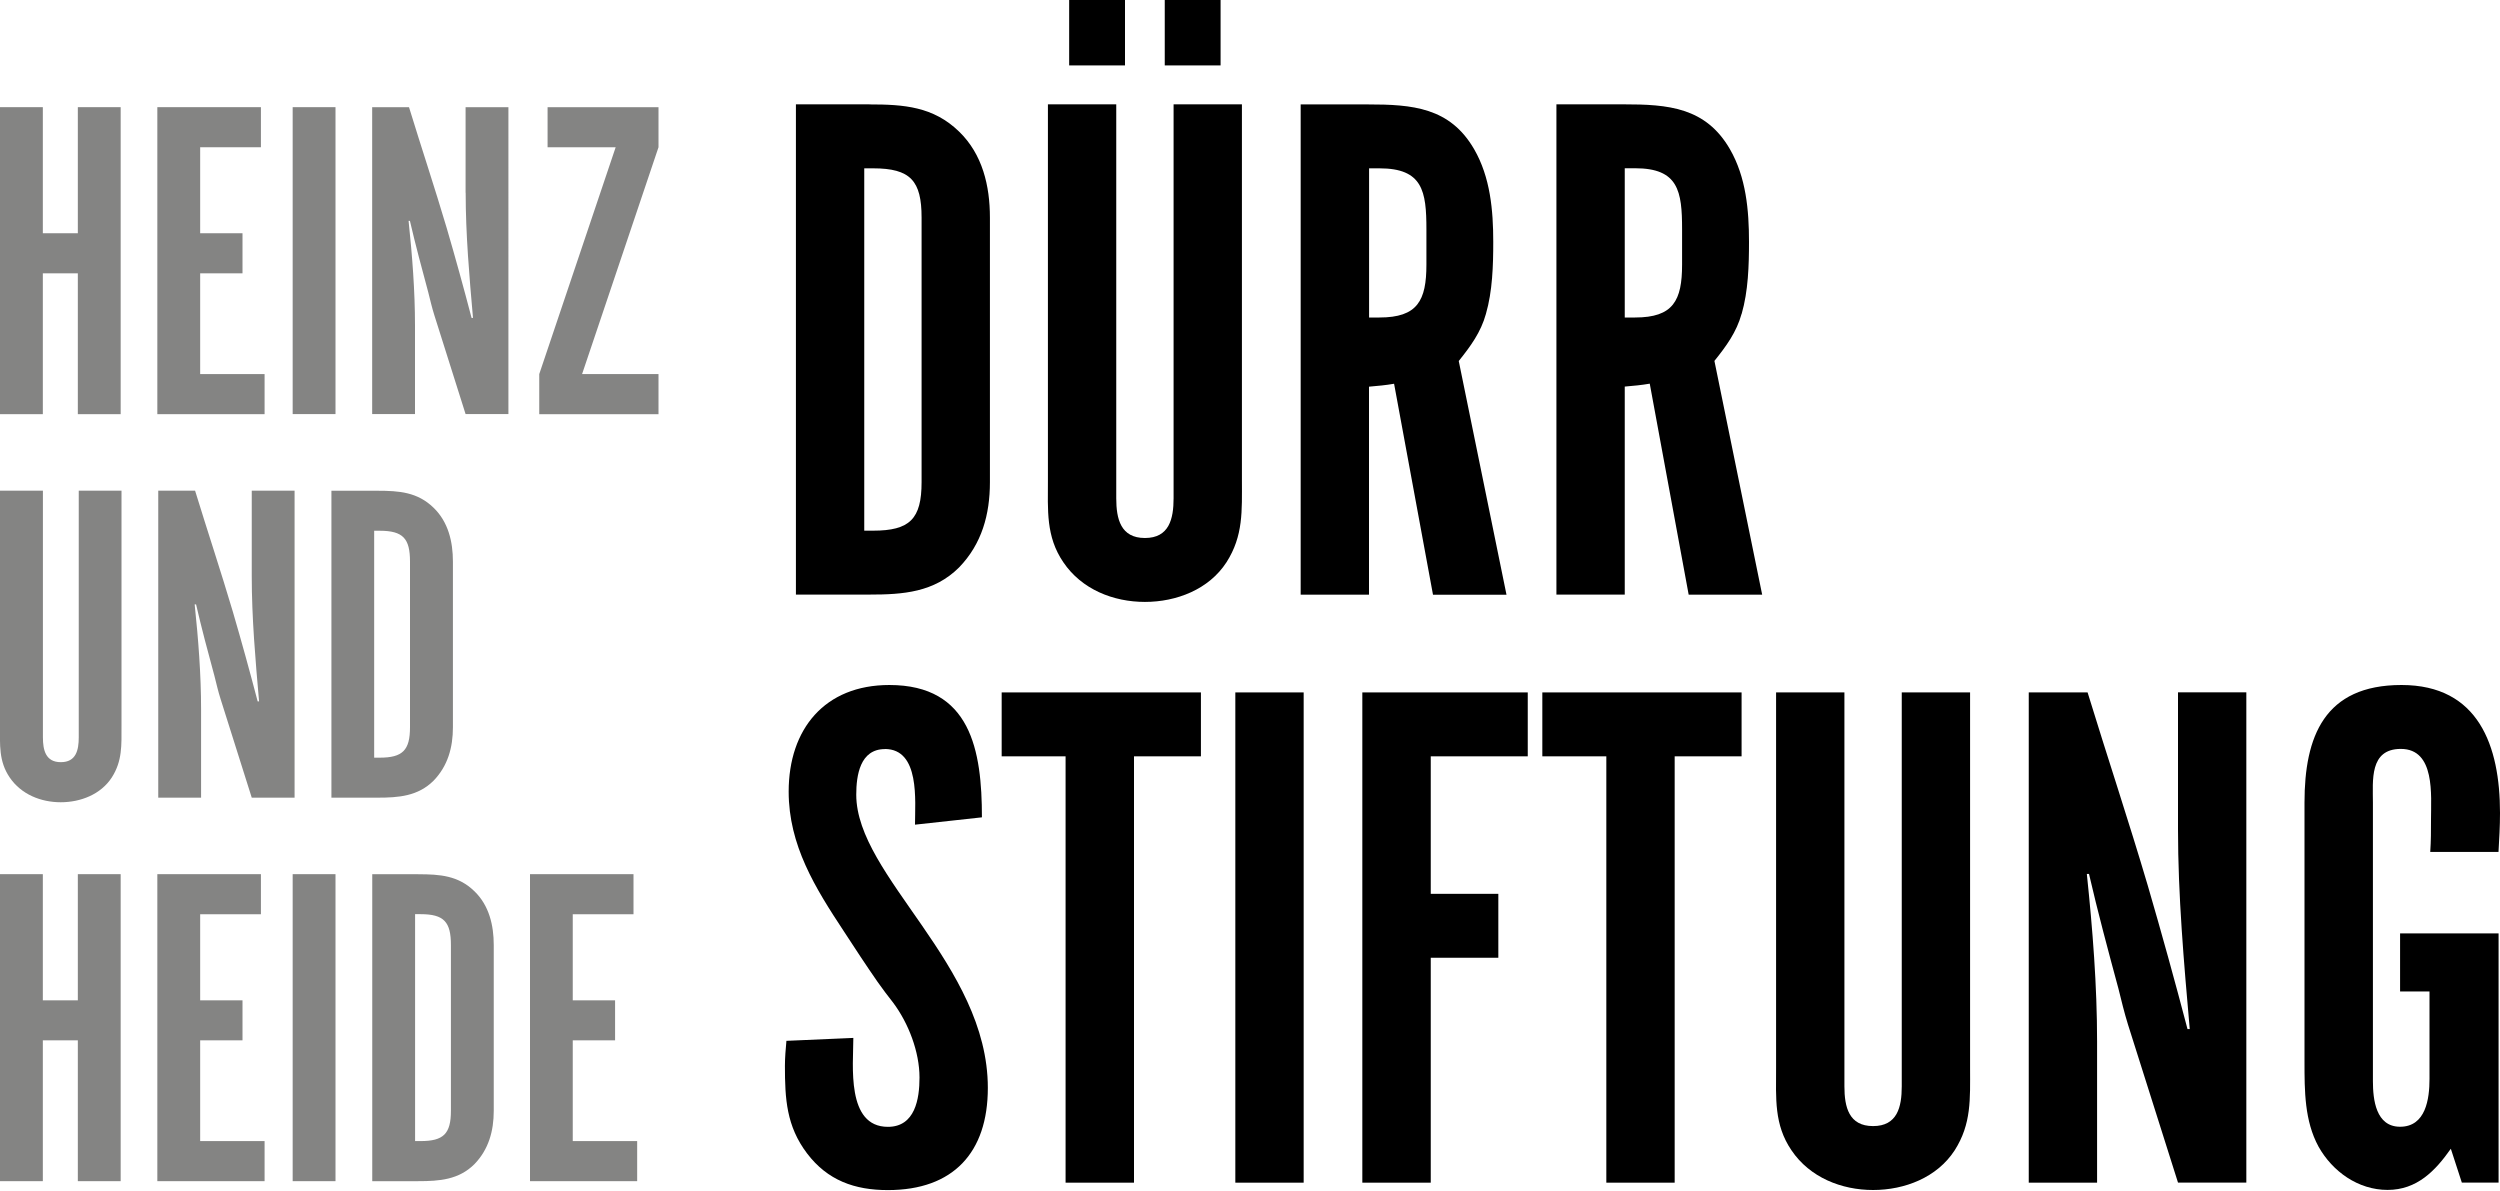
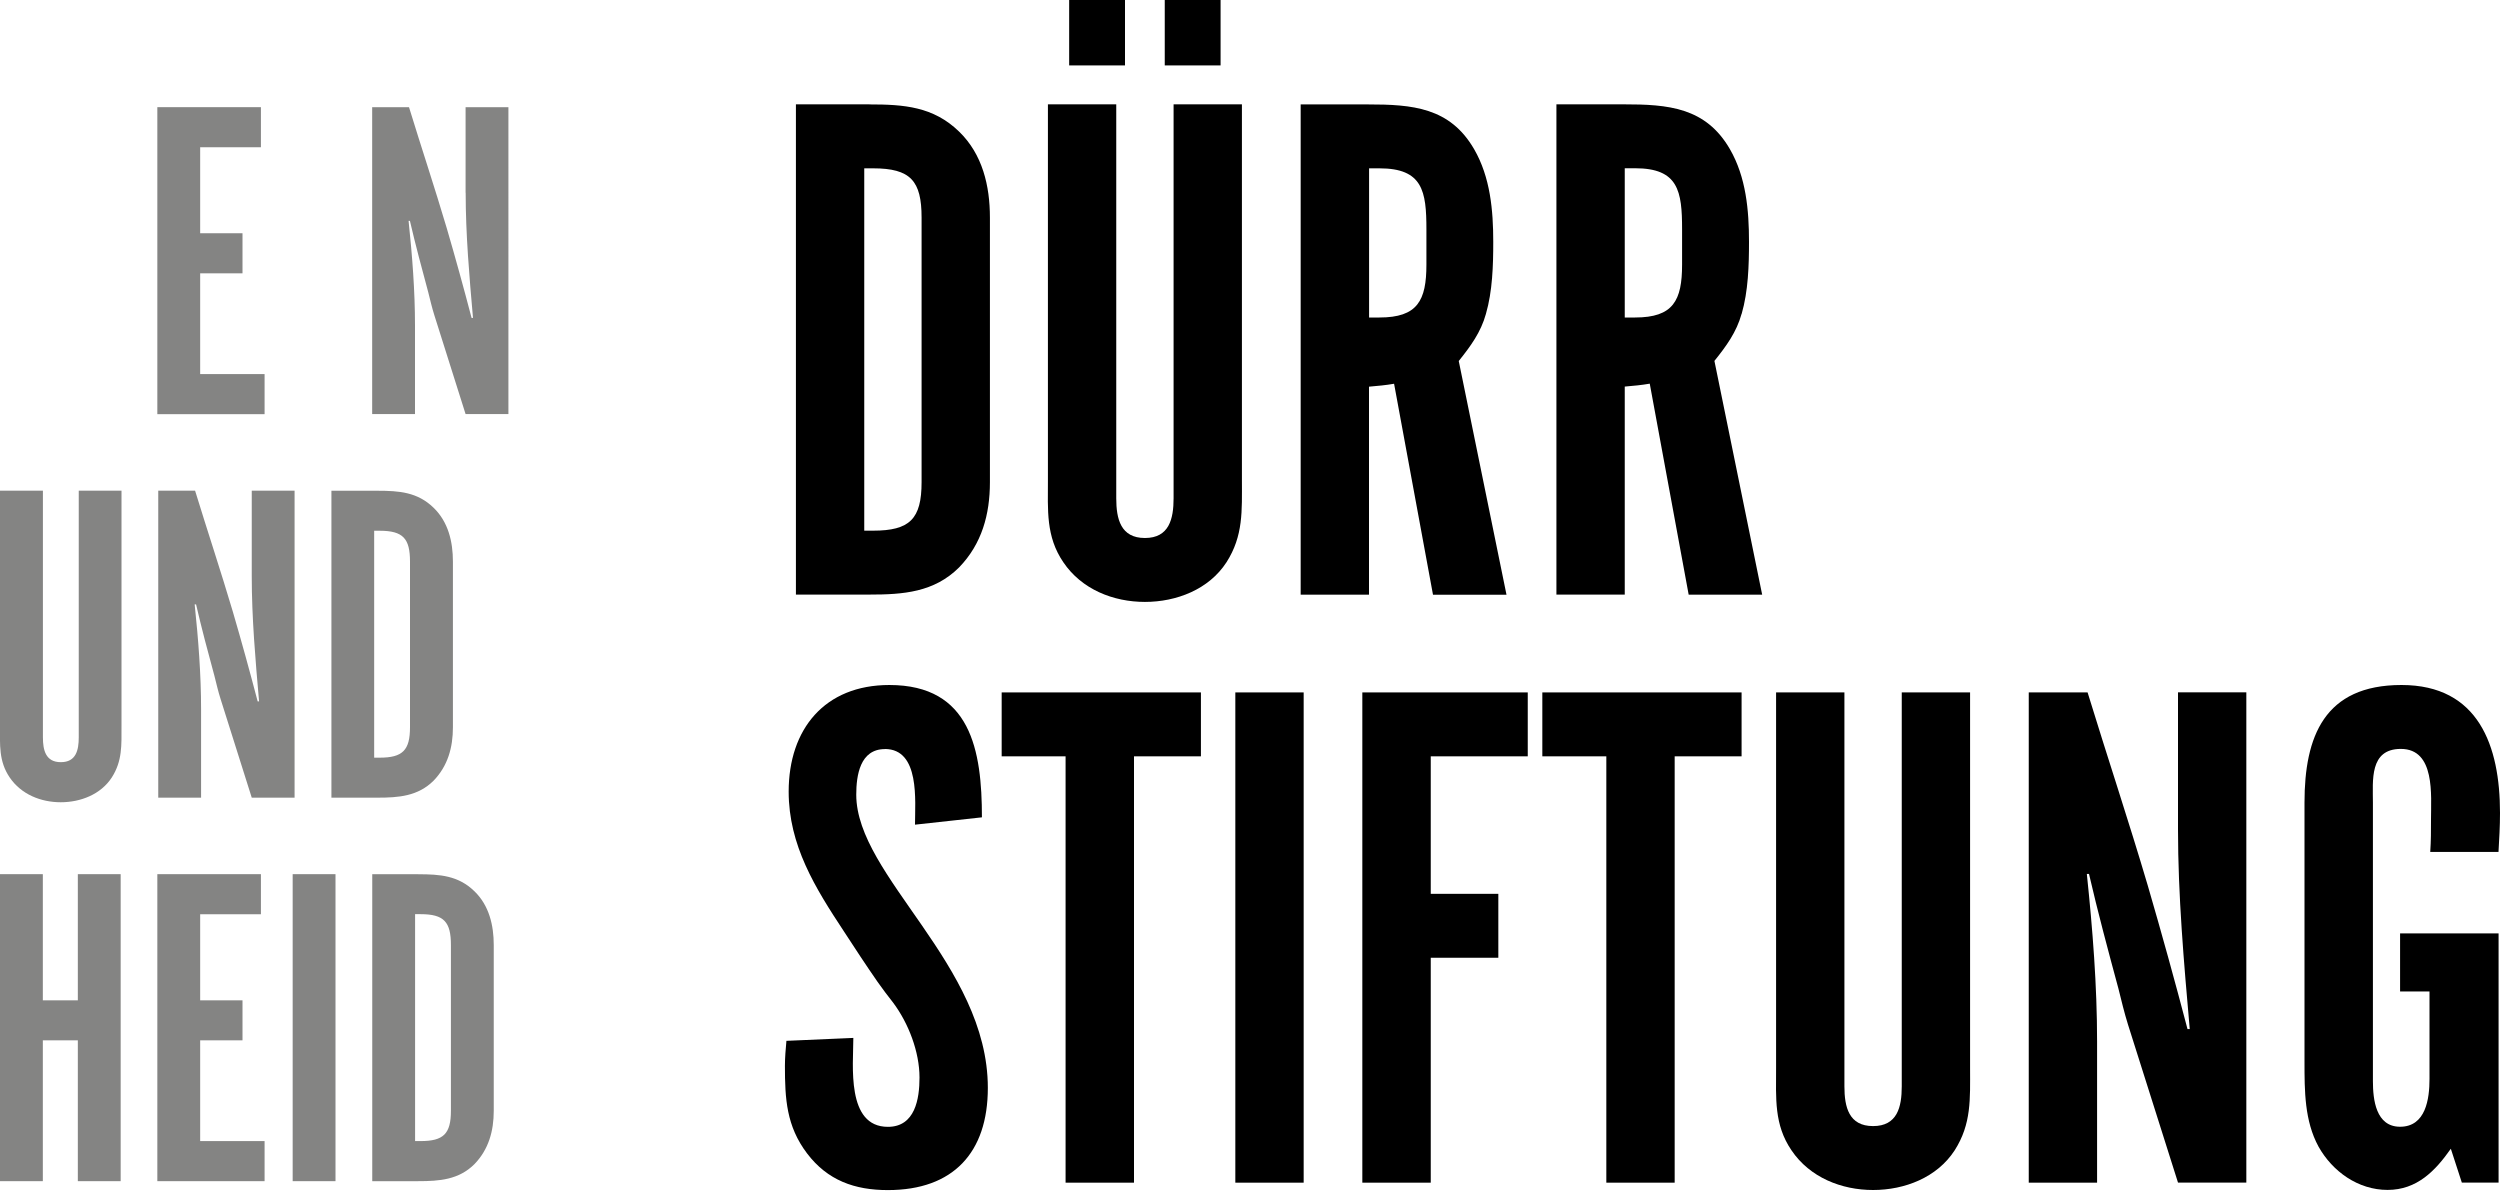
<svg xmlns="http://www.w3.org/2000/svg" id="Ebene_1" data-name="Ebene 1" viewBox="0 0 300 142.9">
  <defs>
    <style>
      .cls-1 {
        fill: #848483;
      }
    </style>
  </defs>
  <g>
    <path d="M106.18,89.88c4.24,0,3.62,6.26,3.62,9.08l8.03-.88c0-8.03-1.32-15.88-11.11-15.88-7.76,0-12.08,5.29-12.08,12.79,0,6.44,3.18,11.55,6.62,16.76,1.32,2.03,2.65,4.06,4.06,6.09.62.88,1.23,1.68,1.85,2.47,1.85,2.47,3.17,5.91,3.17,9,0,2.56-.53,5.91-3.79,5.91-5.03,0-4.15-7.41-4.15-10.67l-8.03.35c-.09.97-.18,2.03-.18,3,0,3.97.18,7.23,2.65,10.5,2.47,3.26,5.73,4.41,9.7,4.41,7.85,0,12-4.5,12-12.26,0-14.82-15.79-25.4-15.79-35.19,0-2.29.44-5.47,3.44-5.47Z" />
    <polygon points="120.2 90.76 127.87 90.76 127.87 141.92 136.08 141.92 136.08 90.76 144.11 90.76 144.11 83.09 120.2 83.09 120.2 90.76" />
    <rect x="148.24" y="83.09" width="8.2" height="58.83" />
    <polygon points="163.48 141.92 171.69 141.92 171.69 114.93 179.8 114.93 179.8 107.26 171.69 107.26 171.69 90.76 183.33 90.76 183.33 83.09 163.48 83.09 163.48 141.92" />
    <polygon points="185.08 90.76 192.76 90.76 192.76 141.92 200.96 141.92 200.96 90.76 208.99 90.76 208.99 83.09 185.08 83.09 185.08 90.76" />
    <path d="M236.41,83.09h-8.2v47.28c0,2.47-.53,4.76-3.44,4.76s-3.44-2.29-3.44-4.76v-47.28h-8.2v45.07c0,3.62-.26,6.79,1.85,9.88,2.2,3.26,6,4.76,9.79,4.76s7.68-1.5,9.79-4.76c2.03-3.18,1.85-6.17,1.85-9.88v-45.07Z" />
    <path d="M261.36,99.5c0,7.94.71,16.05,1.41,23.99h-.27c-1.5-5.73-3.09-11.47-4.76-17.2-2.29-7.76-4.85-15.43-7.23-23.2h-7.06v58.83h8.2v-16.94c0-6.7-.53-13.41-1.23-20.11h.26c1.06,4.59,2.29,9.17,3.53,13.76.35,1.41.71,2.91,1.15,4.32l6,18.96h8.2v-58.83h-8.2v16.41Z" />
    <path d="M291.62,102.23h8.2c.09-1.59.18-3.09.18-4.68,0-8.03-2.56-15.35-11.82-15.35s-11.64,6.18-11.64,14.11v31.14c0,3.44,0,7.06,1.68,10.14,1.68,3,4.76,5.2,8.29,5.2s5.73-2.29,7.59-4.94l1.32,4.06h4.41v-29.9h-11.82v6.97h3.53v10.5c0,2.38-.44,5.73-3.53,5.73-2.91,0-3.26-3.26-3.26-5.47v-33.43c0-2.65-.44-6.44,3.35-6.44,4.15,0,3.62,5.56,3.62,8.47,0,1.32,0,2.56-.09,3.88Z" />
    <path d="M104.33,12.52h-8.82v58.83h8.82c4.06,0,7.76-.27,10.76-3.26,2.73-2.82,3.7-6.35,3.7-10.23v-31.75c0-3.79-.88-7.59-3.7-10.32-3.09-3-6.61-3.26-10.76-3.26ZM110.59,57.86c0,4.41-1.41,5.82-5.82,5.82h-1.06V20.2h1.06c4.5,0,5.82,1.5,5.82,5.91v31.75Z" />
    <path d="M149.03,57.6V12.52h-8.2v47.28c0,2.47-.53,4.76-3.44,4.76s-3.44-2.29-3.44-4.76V12.52h-8.2v45.07c0,3.62-.26,6.79,1.85,9.88,2.2,3.26,6,4.76,9.79,4.76s7.68-1.5,9.79-4.76c2.03-3.18,1.85-6.17,1.85-9.88Z" />
    <rect x="139.77" width="6.7" height="7.85" />
    <rect x="128.3" width="6.7" height="7.85" />
-     <path d="M164.29,46.4c1.06-.09,2.03-.18,3-.35l4.67,25.32h8.82l-5.73-28.05c1.41-1.76,2.65-3.44,3.26-5.65.79-2.73.88-5.82.88-8.64,0-3.79-.35-7.76-2.29-11.12-2.91-5.03-7.41-5.38-12.79-5.38h-8.03v58.83h8.2v-24.96ZM164.29,20.2h1.24c5.2,0,5.64,2.74,5.64,7.32v4.23c0,4.32-1.06,6.35-5.64,6.35h-1.24v-17.91Z" />
+     <path d="M164.29,46.4c1.06-.09,2.03-.18,3-.35l4.67,25.32h8.82l-5.73-28.05c1.41-1.76,2.65-3.44,3.26-5.65.79-2.73.88-5.82.88-8.64,0-3.79-.35-7.76-2.29-11.12-2.91-5.03-7.41-5.38-12.79-5.38h-8.03v58.83h8.2v-24.96ZM164.29,20.2h1.24c5.2,0,5.64,2.74,5.64,7.32v4.23c0,4.32-1.06,6.35-5.64,6.35h-1.24v-17.91" />
    <path d="M209,37.66c.79-2.73.88-5.82.88-8.64,0-3.79-.35-7.76-2.29-11.12-2.91-5.03-7.41-5.38-12.79-5.38h-8.03v58.83h8.2v-24.96c1.06-.09,2.03-.18,3-.35l4.67,25.32h8.82l-5.73-28.05c1.41-1.76,2.65-3.44,3.26-5.65ZM201.85,31.75c0,4.32-1.06,6.35-5.64,6.35h-1.24v-17.91h1.24c5.2,0,5.64,2.74,5.64,7.32v4.23Z" />
  </g>
  <g>
    <polygon class="cls-1" points="9.34 120.04 5.14 120.04 5.14 104.9 0 104.9 0 141.74 5.14 141.74 5.14 124.84 9.34 124.84 9.34 141.74 14.48 141.74 14.48 104.9 9.34 104.9 9.34 120.04" />
    <polygon class="cls-1" points="24.02 124.84 29.1 124.84 29.1 120.04 24.02 120.04 24.02 109.71 31.31 109.71 31.31 104.9 18.88 104.9 18.88 141.74 31.75 141.74 31.75 136.93 24.02 136.93 24.02 124.84" />
    <rect class="cls-1" x="35.12" y="104.9" width="5.14" height="36.84" />
    <path class="cls-1" d="M50.19,104.9h-5.52v36.84h5.52c2.54,0,4.86-.17,6.74-2.04,1.71-1.77,2.32-3.98,2.32-6.41v-19.88c0-2.37-.55-4.75-2.32-6.46-1.93-1.88-4.14-2.04-6.74-2.04ZM54.11,133.29c0,2.76-.88,3.64-3.64,3.64h-.66v-27.23h.66c2.82,0,3.64.94,3.64,3.7v19.88Z" />
-     <polygon class="cls-1" points="68.73 124.84 73.81 124.84 73.81 120.04 68.73 120.04 68.73 109.71 76.02 109.71 76.02 104.9 63.6 104.9 63.6 141.74 76.46 141.74 76.46 136.93 68.73 136.93 68.73 124.84" />
    <path class="cls-1" d="M14.59,58.88h-5.14v29.6c0,1.55-.33,2.98-2.15,2.98s-2.15-1.44-2.15-2.98v-29.6H0v28.22c0,2.26-.16,4.25,1.16,6.19,1.38,2.04,3.75,2.98,6.13,2.98s4.81-.94,6.13-2.98c1.27-1.99,1.16-3.87,1.16-6.19v-28.22Z" />
    <path class="cls-1" d="M25.74,81.14c.22.88.44,1.82.72,2.71l3.75,11.87h5.14v-36.84h-5.14v10.27c0,4.97.44,10.05.88,15.02h-.17c-.94-3.59-1.93-7.18-2.98-10.77-1.44-4.86-3.04-9.66-4.53-14.52h-4.42v36.84h5.14v-10.6c0-4.2-.33-8.39-.77-12.59h.17c.66,2.87,1.43,5.74,2.21,8.61Z" />
    <path class="cls-1" d="M39.77,95.72h5.52c2.54,0,4.86-.17,6.74-2.04,1.71-1.77,2.32-3.98,2.32-6.41v-19.88c0-2.37-.55-4.75-2.32-6.46-1.93-1.88-4.14-2.04-6.74-2.04h-5.52v36.84ZM44.9,63.69h.66c2.82,0,3.64.94,3.64,3.7v19.88c0,2.76-.88,3.65-3.64,3.65h-.66v-27.23Z" />
-     <polygon class="cls-1" points="5.14 32.8 9.34 32.8 9.34 49.7 14.48 49.7 14.48 12.86 9.34 12.86 9.34 27.99 5.14 27.99 5.14 12.86 0 12.86 0 49.7 5.14 49.7 5.14 32.8" />
    <polygon class="cls-1" points="31.75 44.89 24.02 44.89 24.02 32.8 29.1 32.8 29.1 27.99 24.02 27.99 24.02 17.67 31.31 17.67 31.31 12.86 18.88 12.86 18.88 49.7 31.75 49.7 31.75 44.89" />
-     <rect class="cls-1" x="35.12" y="12.86" width="5.14" height="36.83" />
    <path class="cls-1" d="M55.88,23.13c0,4.97.44,10.05.88,15.02h-.17c-.94-3.59-1.93-7.18-2.98-10.77-1.44-4.86-3.04-9.66-4.53-14.52h-4.42v36.83h5.14v-10.6c0-4.2-.33-8.39-.77-12.59h.16c.66,2.87,1.44,5.74,2.21,8.61.22.88.44,1.82.72,2.71l3.75,11.87h5.14V12.86h-5.14v10.27Z" />
-     <polygon class="cls-1" points="79.02 12.86 65.71 12.86 65.71 17.67 73.88 17.67 64.71 44.89 64.71 49.7 79.02 49.7 79.02 44.89 69.85 44.89 79.02 17.67 79.02 12.86" />
  </g>
</svg>